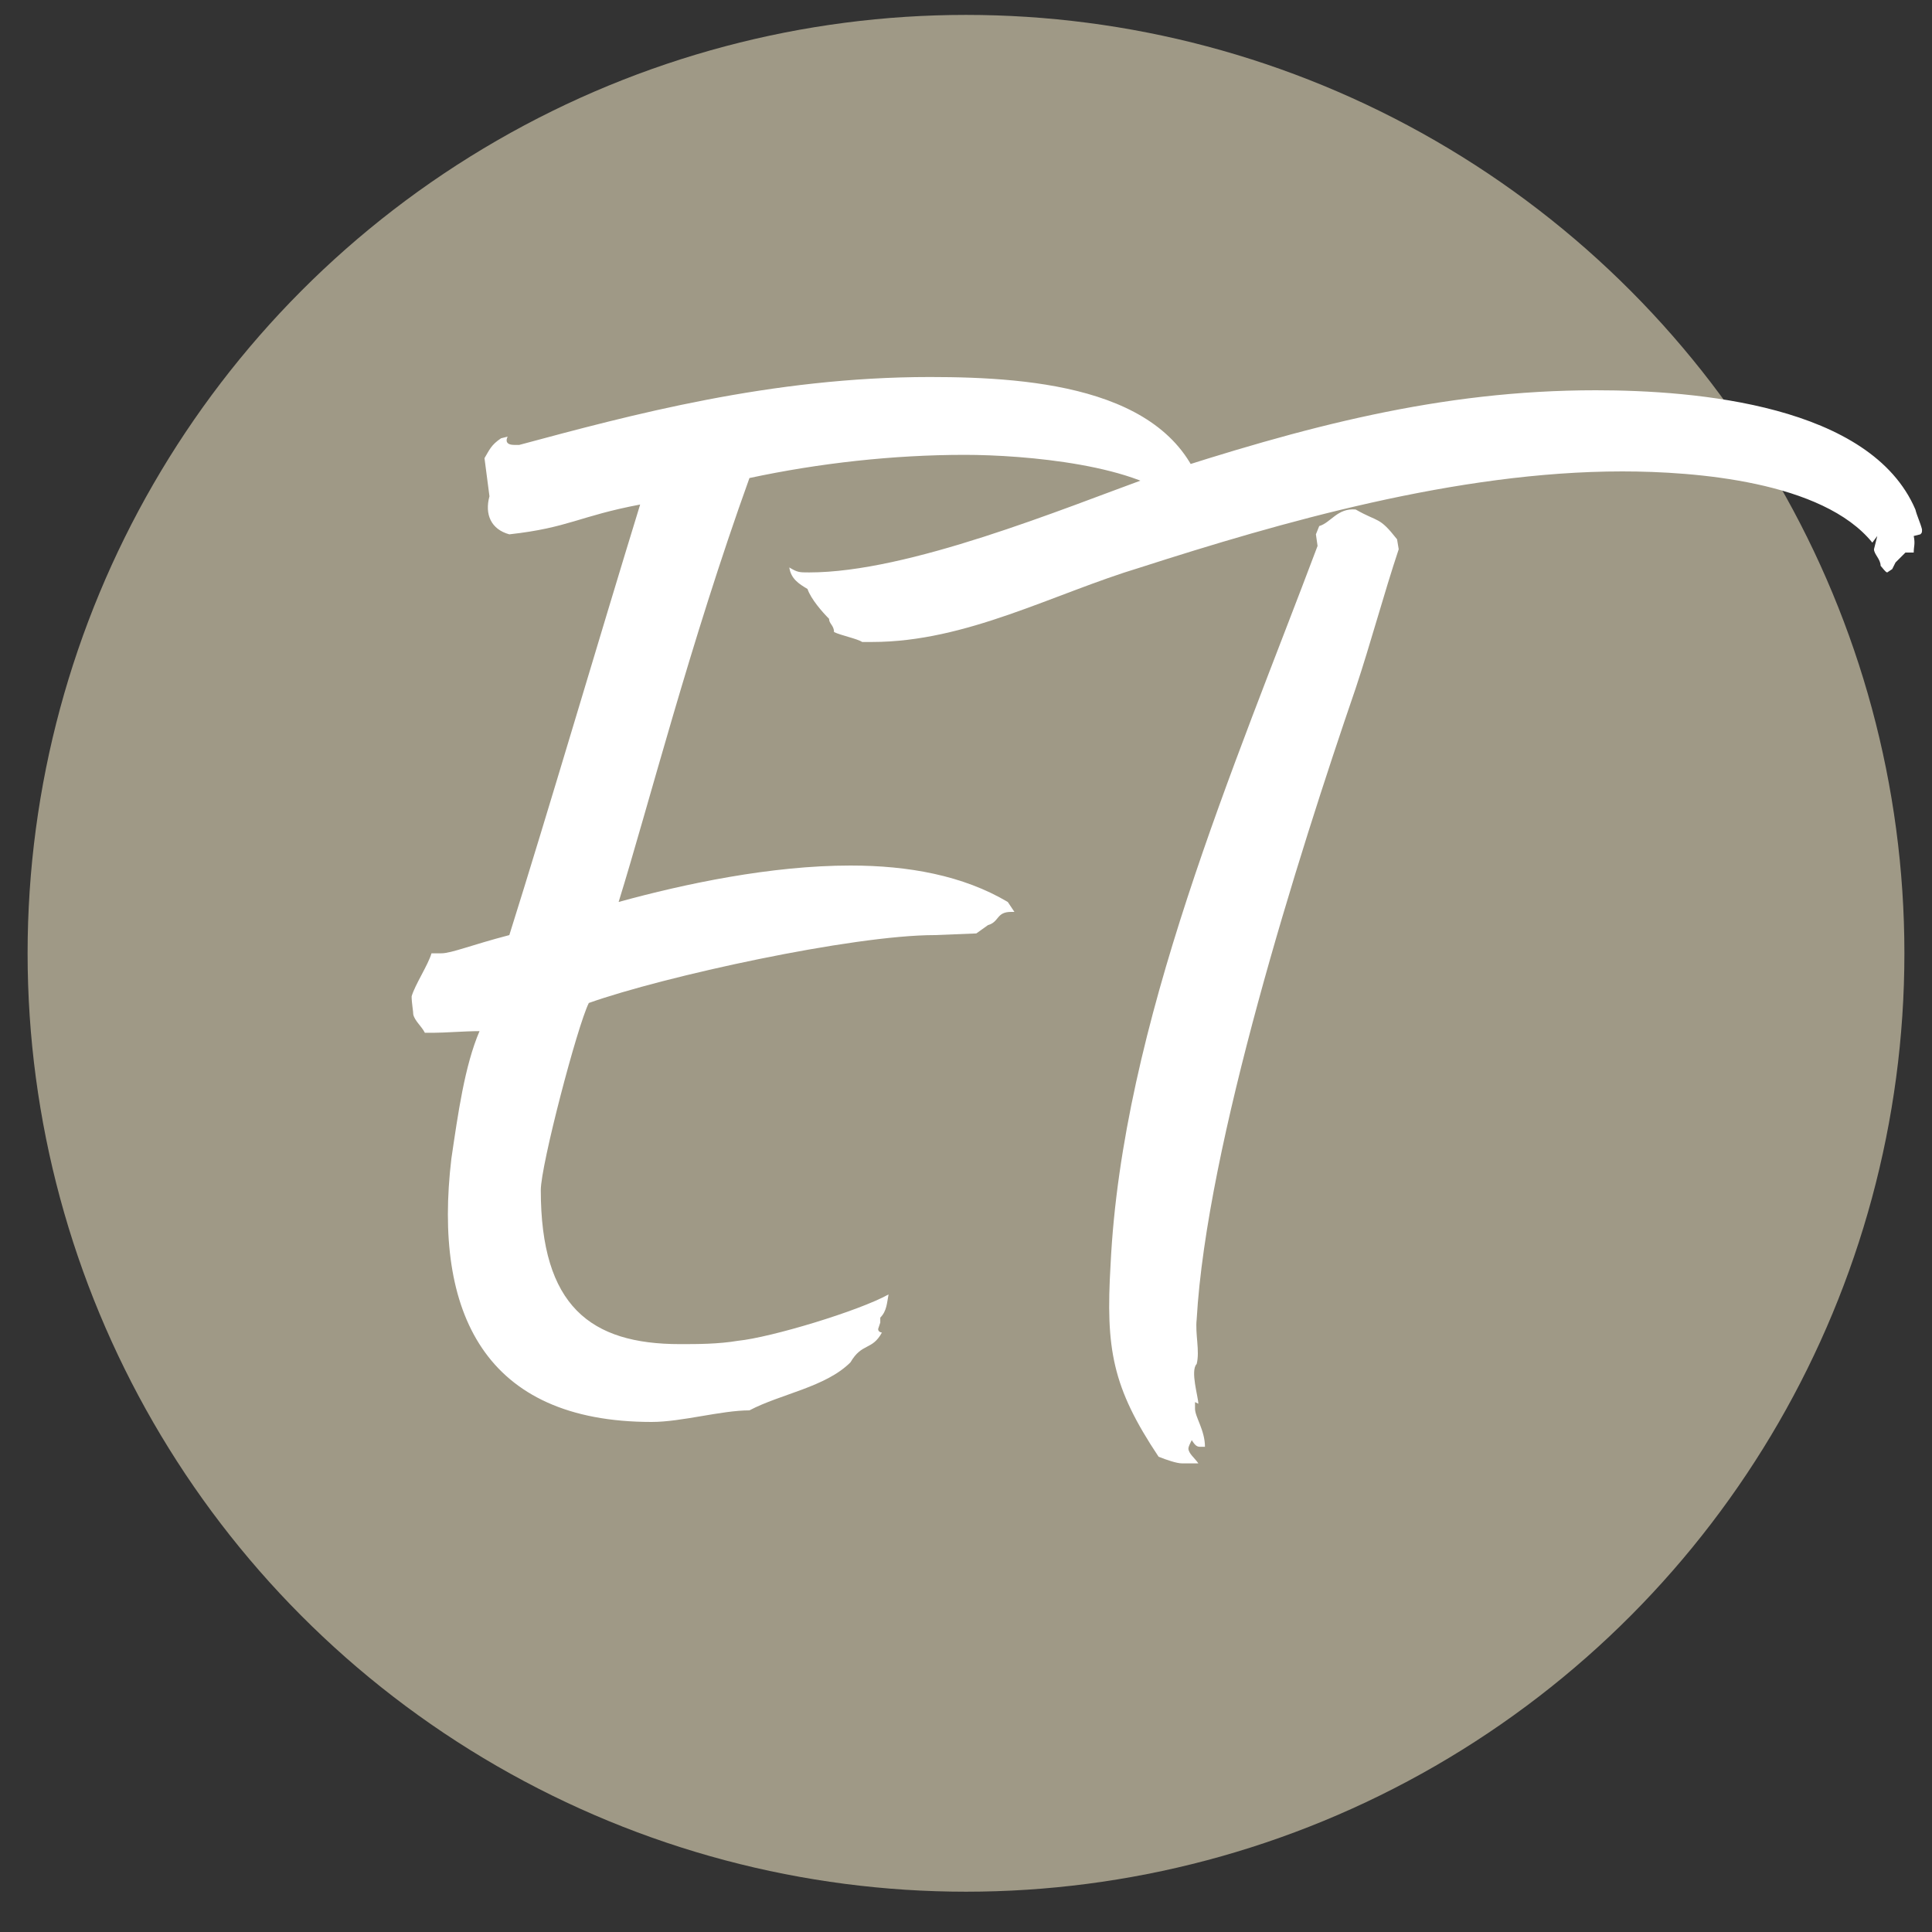
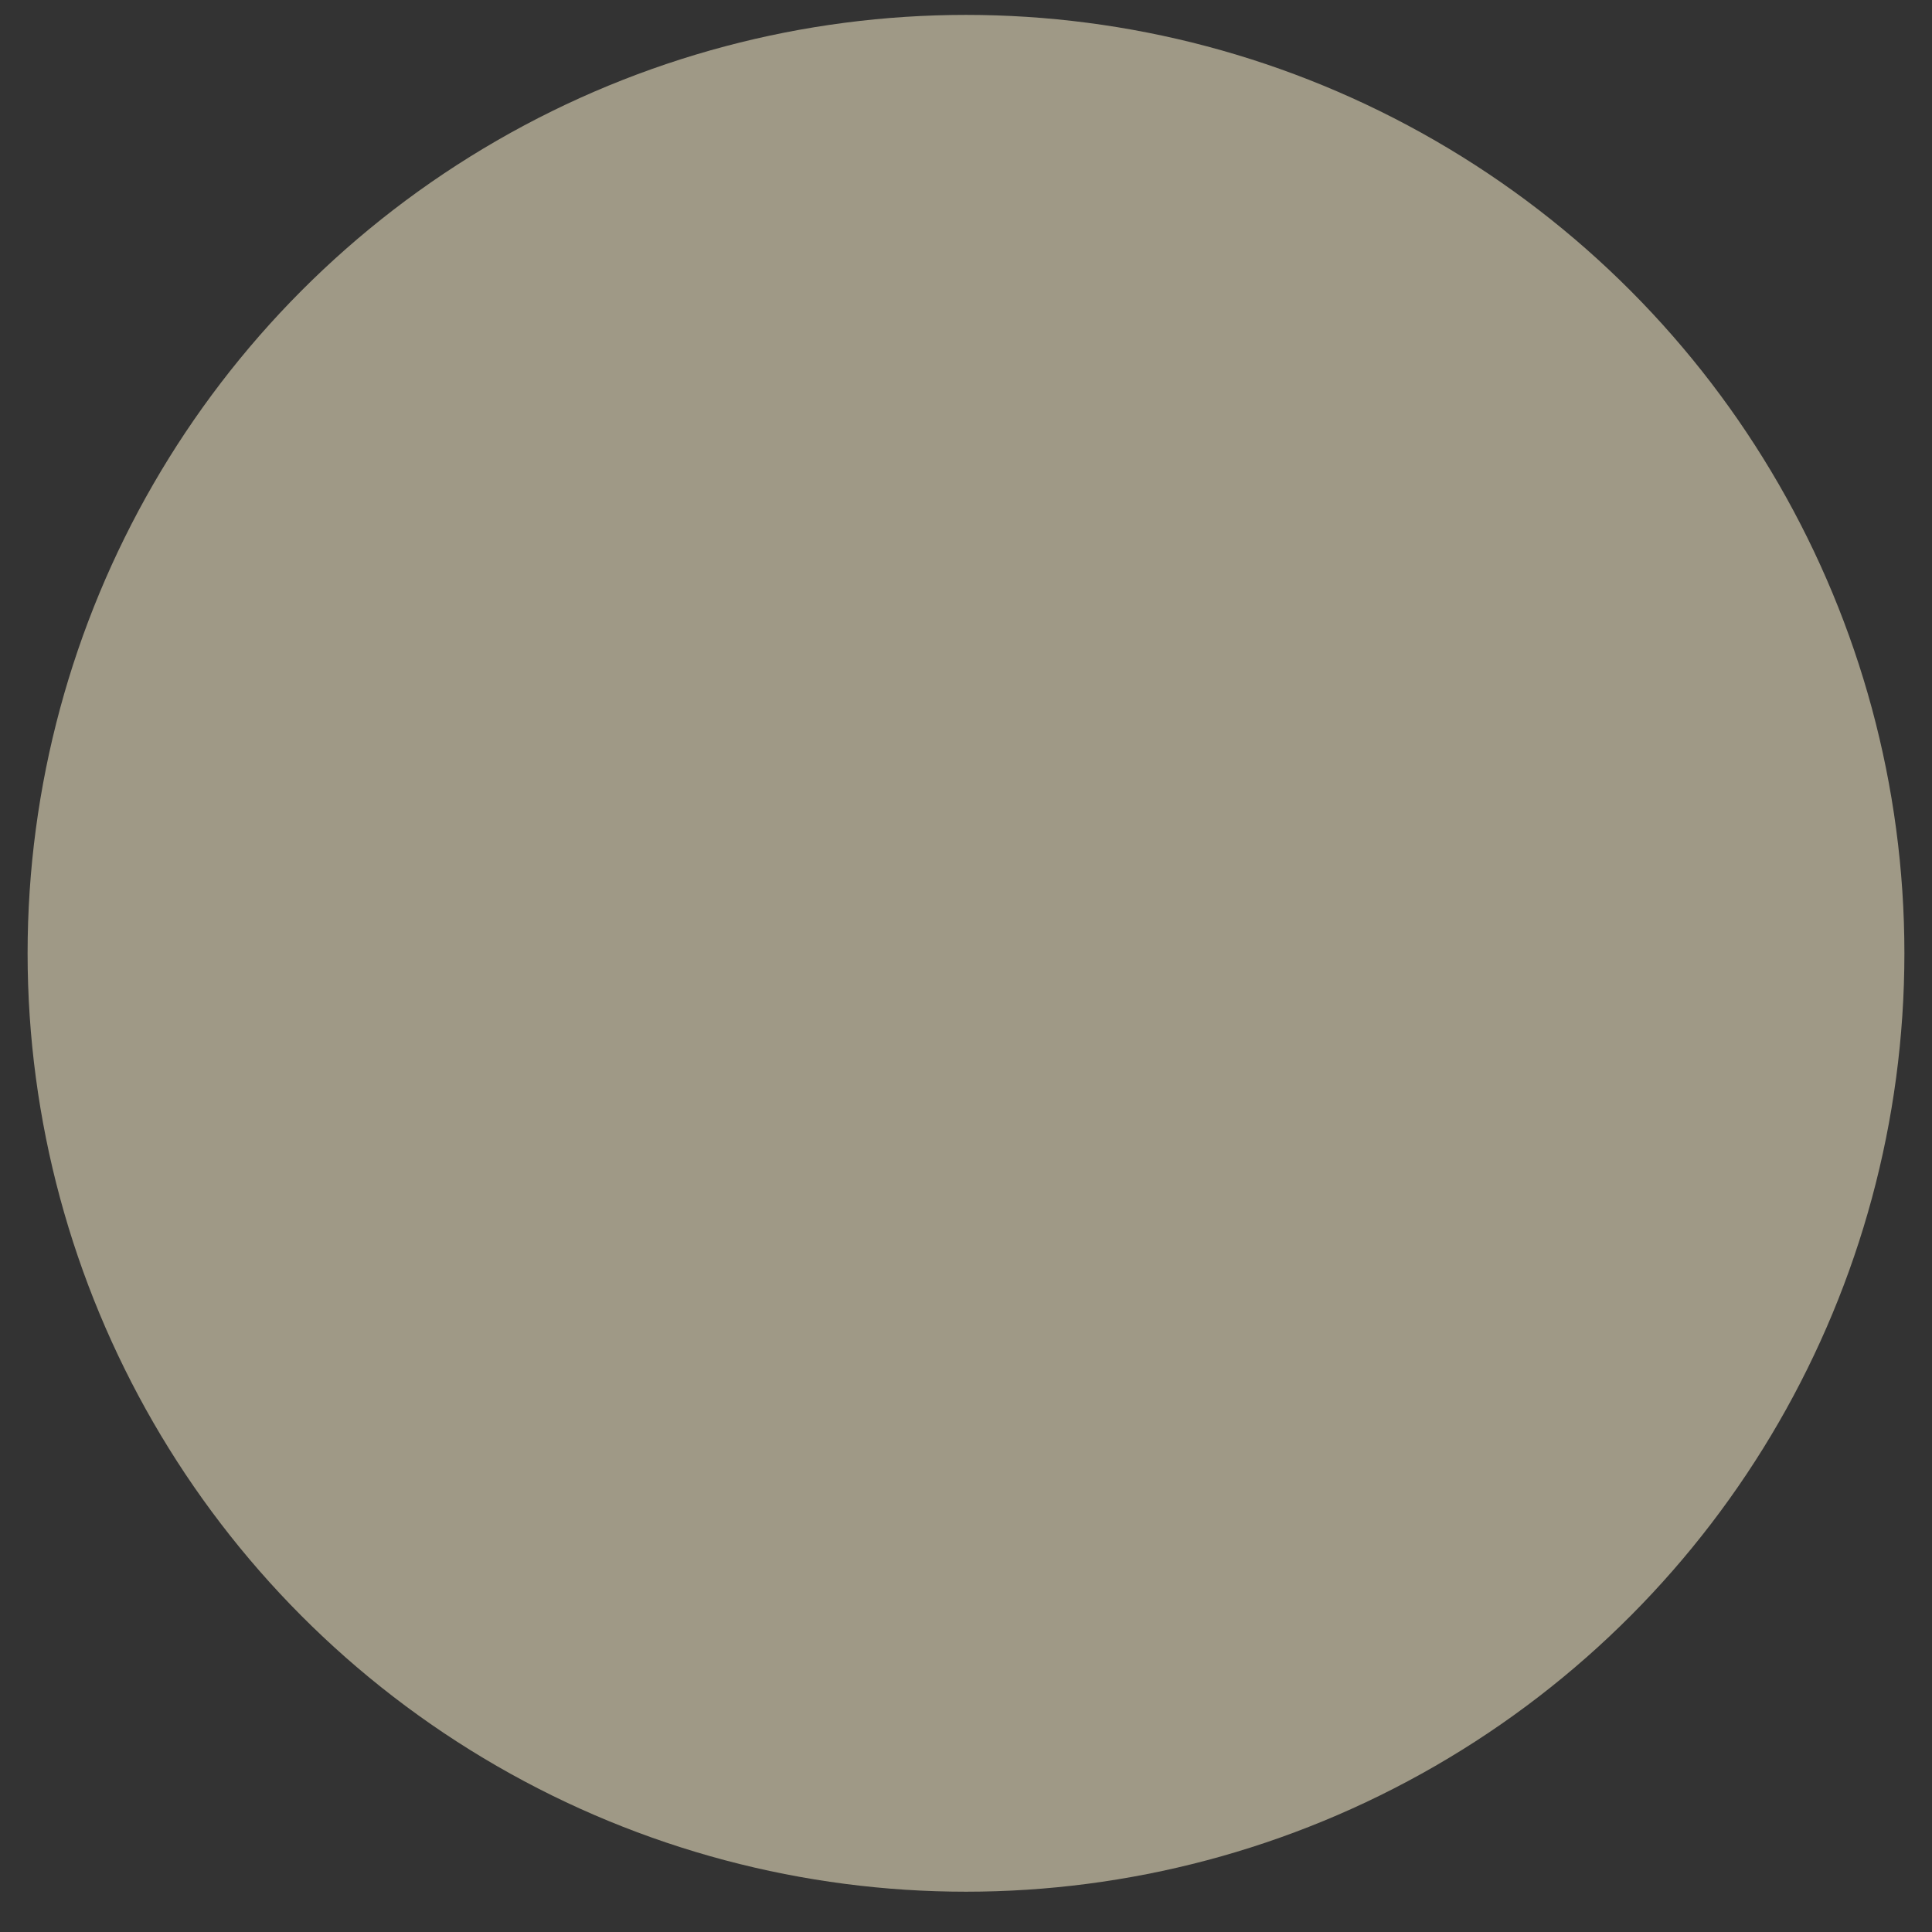
<svg xmlns="http://www.w3.org/2000/svg" width="35" height="35" viewBox="0 0 35 35" fill="none">
  <rect x="0" y="0" width="35" height="35" fill="#333333" stroke="none" />
  <circle cx="17.5" cy="17.27" r="17" fill="#9F9986" />
-   <path d="M16.847 6.83C18.767 6.83 21.347 7.04 21.827 9.05C21.707 9.11 21.647 9.29 21.527 9.35C21.437 9.38 21.377 9.17 21.377 9.14C20.687 8.42 18.557 8.24 17.477 8.24C16.187 8.24 14.837 8.39 13.577 8.66C12.497 11.66 11.747 14.6 11.207 16.34C12.407 16.01 13.967 15.68 15.407 15.68C16.457 15.68 17.447 15.86 18.257 16.34L18.377 16.52C18.347 16.52 18.347 16.52 18.317 16.52C18.047 16.52 18.107 16.7 17.897 16.76L17.687 16.91L16.937 16.94C15.437 16.94 12.017 17.69 10.667 18.17C10.457 18.59 9.797 21.11 9.797 21.56C9.797 23.66 10.697 24.35 12.317 24.35C12.647 24.35 13.007 24.35 13.367 24.29C13.967 24.23 15.557 23.75 16.097 23.45C16.067 23.6 16.067 23.75 15.947 23.87V23.96L15.917 24.05C15.887 24.11 15.947 24.14 15.977 24.14C15.797 24.47 15.617 24.32 15.407 24.68C14.957 25.13 14.147 25.25 13.577 25.55C13.067 25.55 12.347 25.76 11.807 25.76C8.777 25.76 7.847 23.78 8.177 20.99C8.297 20.18 8.417 19.31 8.687 18.68C8.417 18.68 8.057 18.71 7.847 18.71C7.817 18.71 7.787 18.71 7.697 18.71C7.637 18.59 7.517 18.5 7.487 18.38C7.487 18.32 7.457 18.17 7.457 18.05C7.517 17.84 7.757 17.48 7.817 17.27H7.997C8.177 17.27 8.537 17.12 9.227 16.94C9.917 14.75 10.877 11.48 11.597 9.14C10.487 9.35 10.307 9.56 9.227 9.68C8.897 9.59 8.777 9.32 8.867 8.99L8.777 8.3C8.867 8.15 8.897 8.06 9.077 7.94L9.197 7.91C9.197 7.91 9.107 8.06 9.317 8.06C9.317 8.06 9.377 8.06 9.407 8.06C11.417 7.52 13.967 6.83 16.847 6.83ZM21.709 25.43L21.649 25.4V25.52C21.649 25.67 21.829 25.91 21.829 26.21C21.799 26.21 21.769 26.21 21.739 26.21C21.679 26.21 21.649 26.18 21.589 26.09C21.559 26.15 21.529 26.21 21.529 26.24C21.529 26.33 21.649 26.42 21.709 26.51C21.589 26.51 21.529 26.51 21.409 26.51C21.319 26.51 21.139 26.45 20.989 26.39C20.149 25.13 20.029 24.44 20.119 22.91C20.329 18.56 22.369 13.88 23.869 9.89L23.839 9.68L23.899 9.53C24.109 9.47 24.229 9.2 24.559 9.23C24.979 9.47 24.979 9.35 25.309 9.77L25.339 9.95C25.069 10.76 24.829 11.66 24.559 12.47C23.509 15.53 21.859 20.75 21.679 23.9C21.649 24.17 21.739 24.47 21.679 24.71C21.559 24.83 21.709 25.31 21.709 25.43ZM34.669 9.71C34.699 9.86 34.669 9.89 34.669 10.01H34.519L34.339 10.19L34.279 10.31L34.189 10.37C34.159 10.37 34.099 10.28 34.069 10.25C34.069 10.13 33.949 10.04 33.949 9.95L34.009 9.71L33.919 9.83C33.019 8.72 30.709 8.54 29.389 8.54C26.389 8.54 23.179 9.47 20.659 10.28C19.069 10.76 17.509 11.63 15.799 11.63C15.739 11.63 15.679 11.63 15.619 11.63C15.529 11.57 15.229 11.51 15.109 11.45C15.109 11.33 15.019 11.3 15.019 11.21C14.899 11.09 14.689 10.85 14.629 10.67C14.479 10.58 14.329 10.49 14.299 10.28C14.449 10.37 14.479 10.37 14.659 10.37C16.459 10.37 19.219 9.23 20.869 8.63C23.629 7.73 26.089 7.07 28.909 7.07C30.739 7.07 33.889 7.34 34.699 9.23C34.729 9.35 34.789 9.47 34.819 9.59C34.819 9.65 34.819 9.65 34.789 9.68L34.669 9.71Z" fill="white" />
</svg>